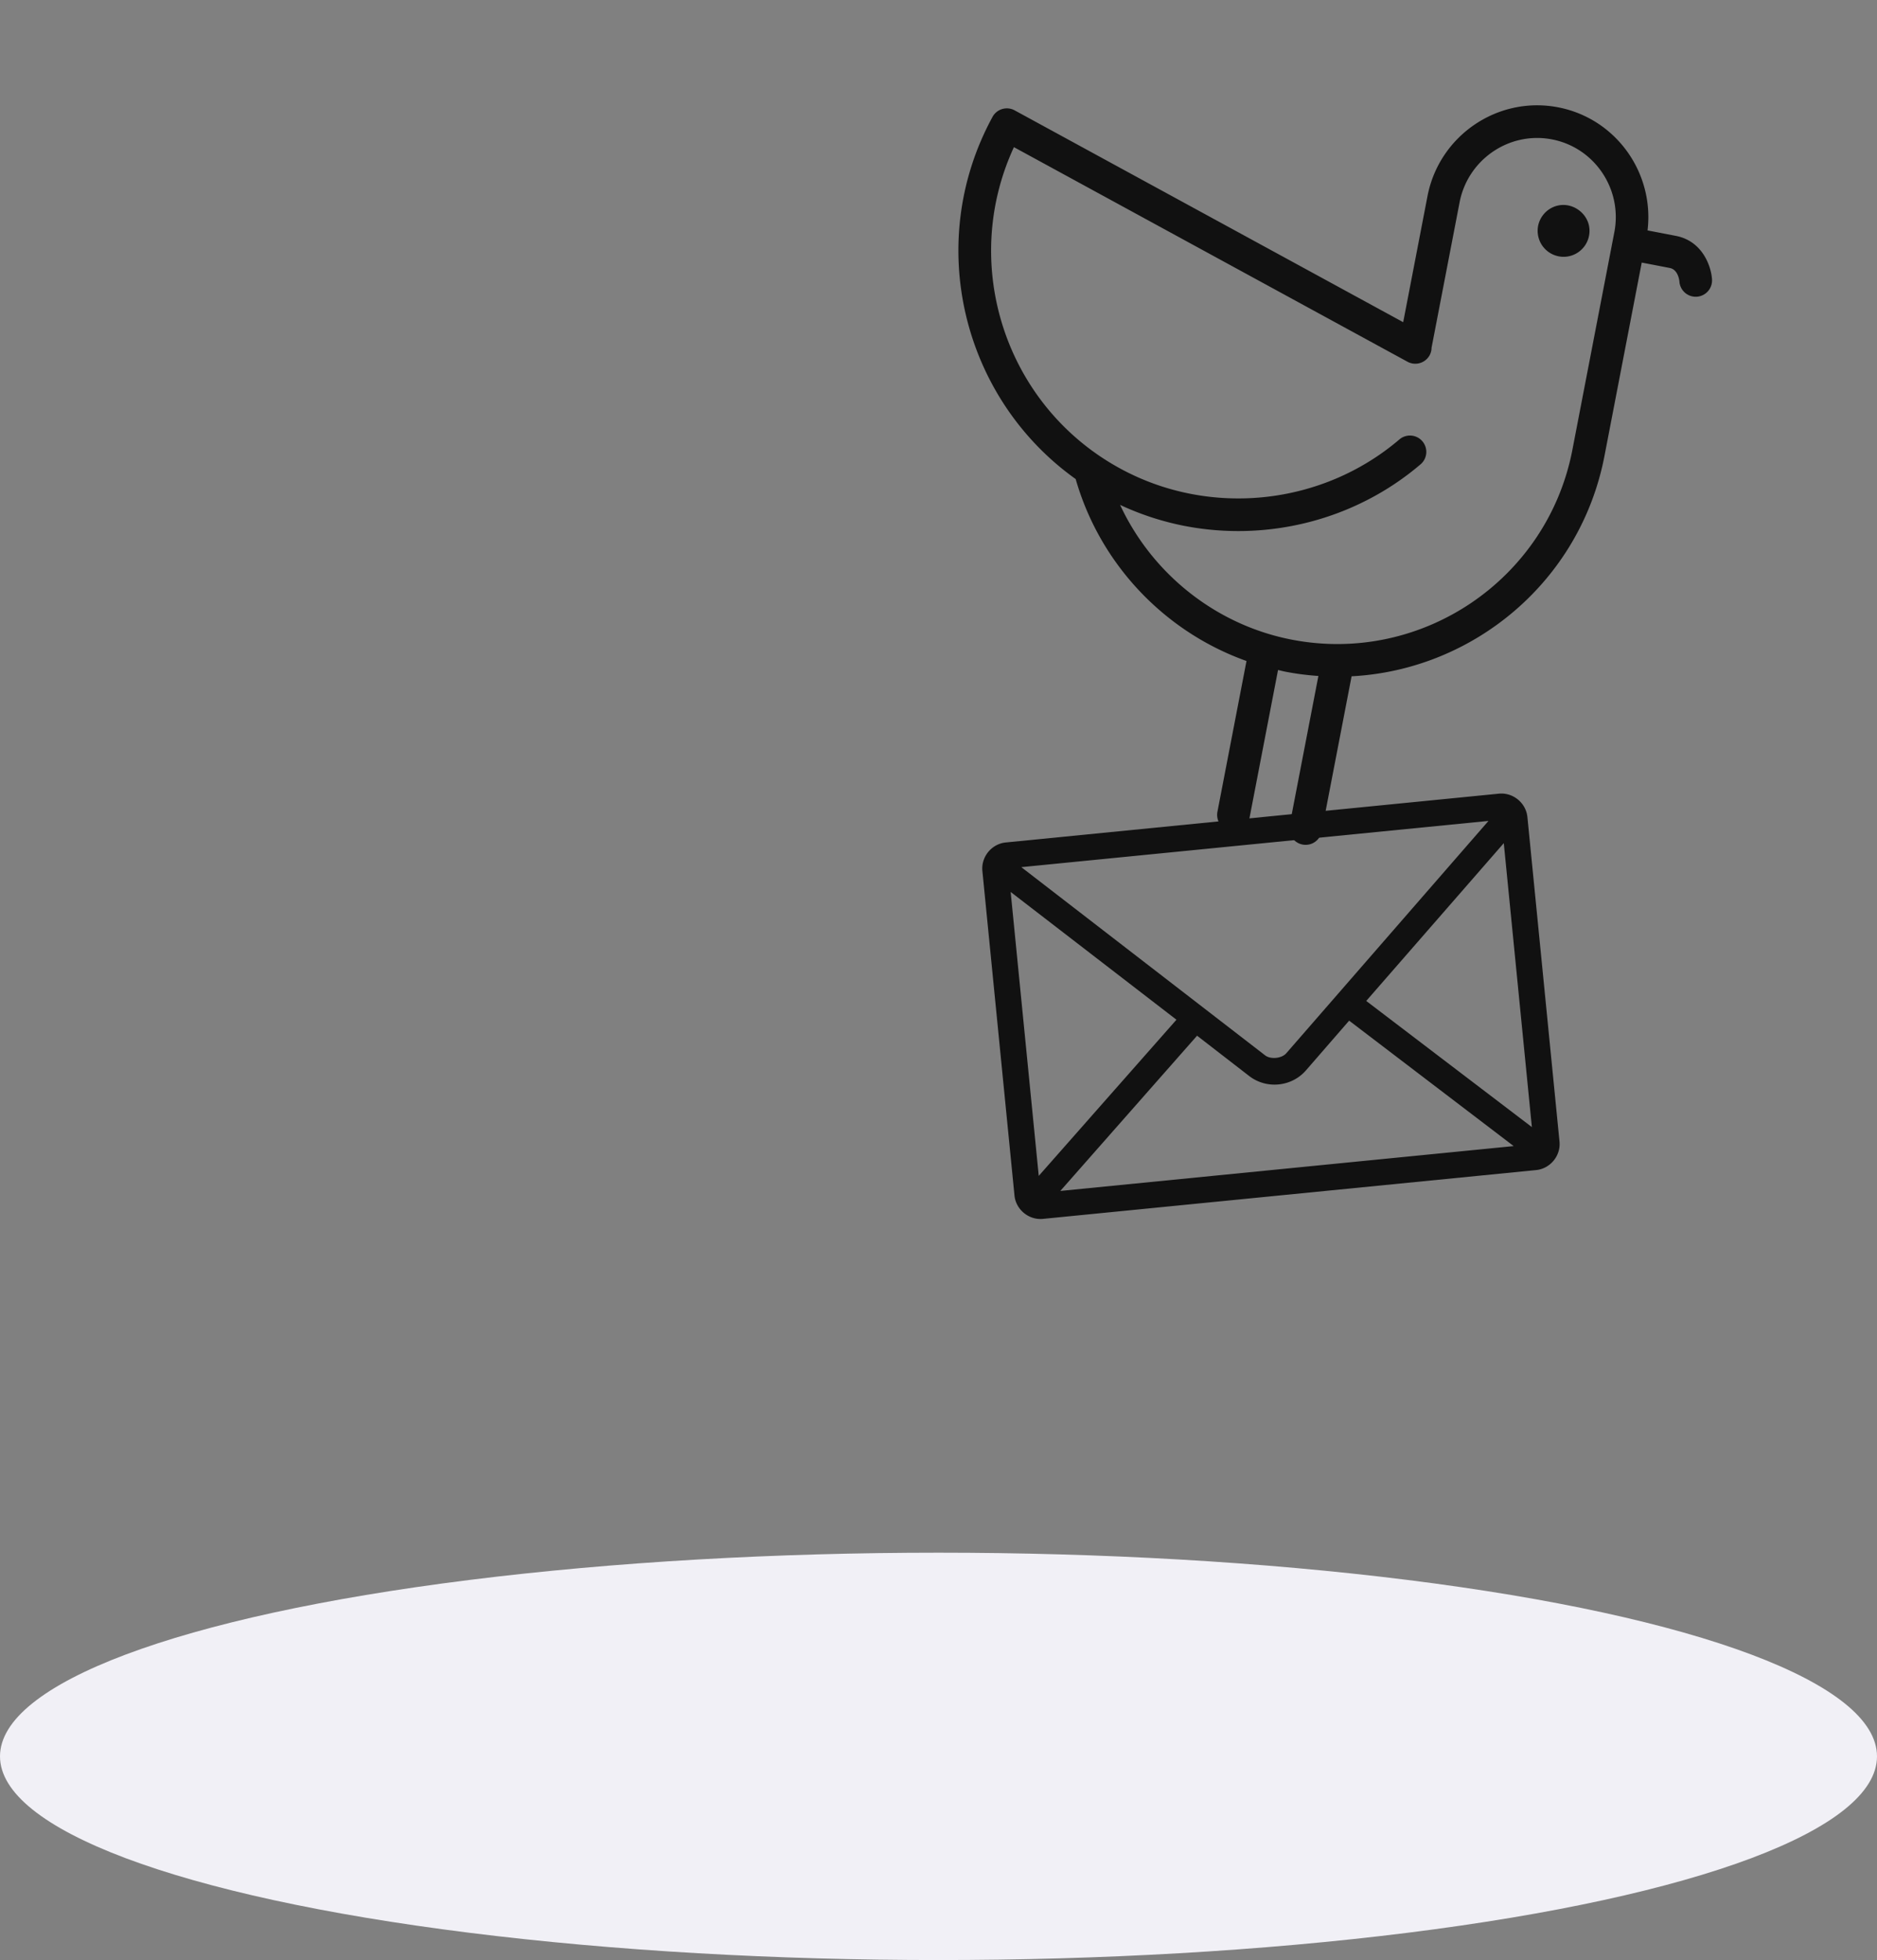
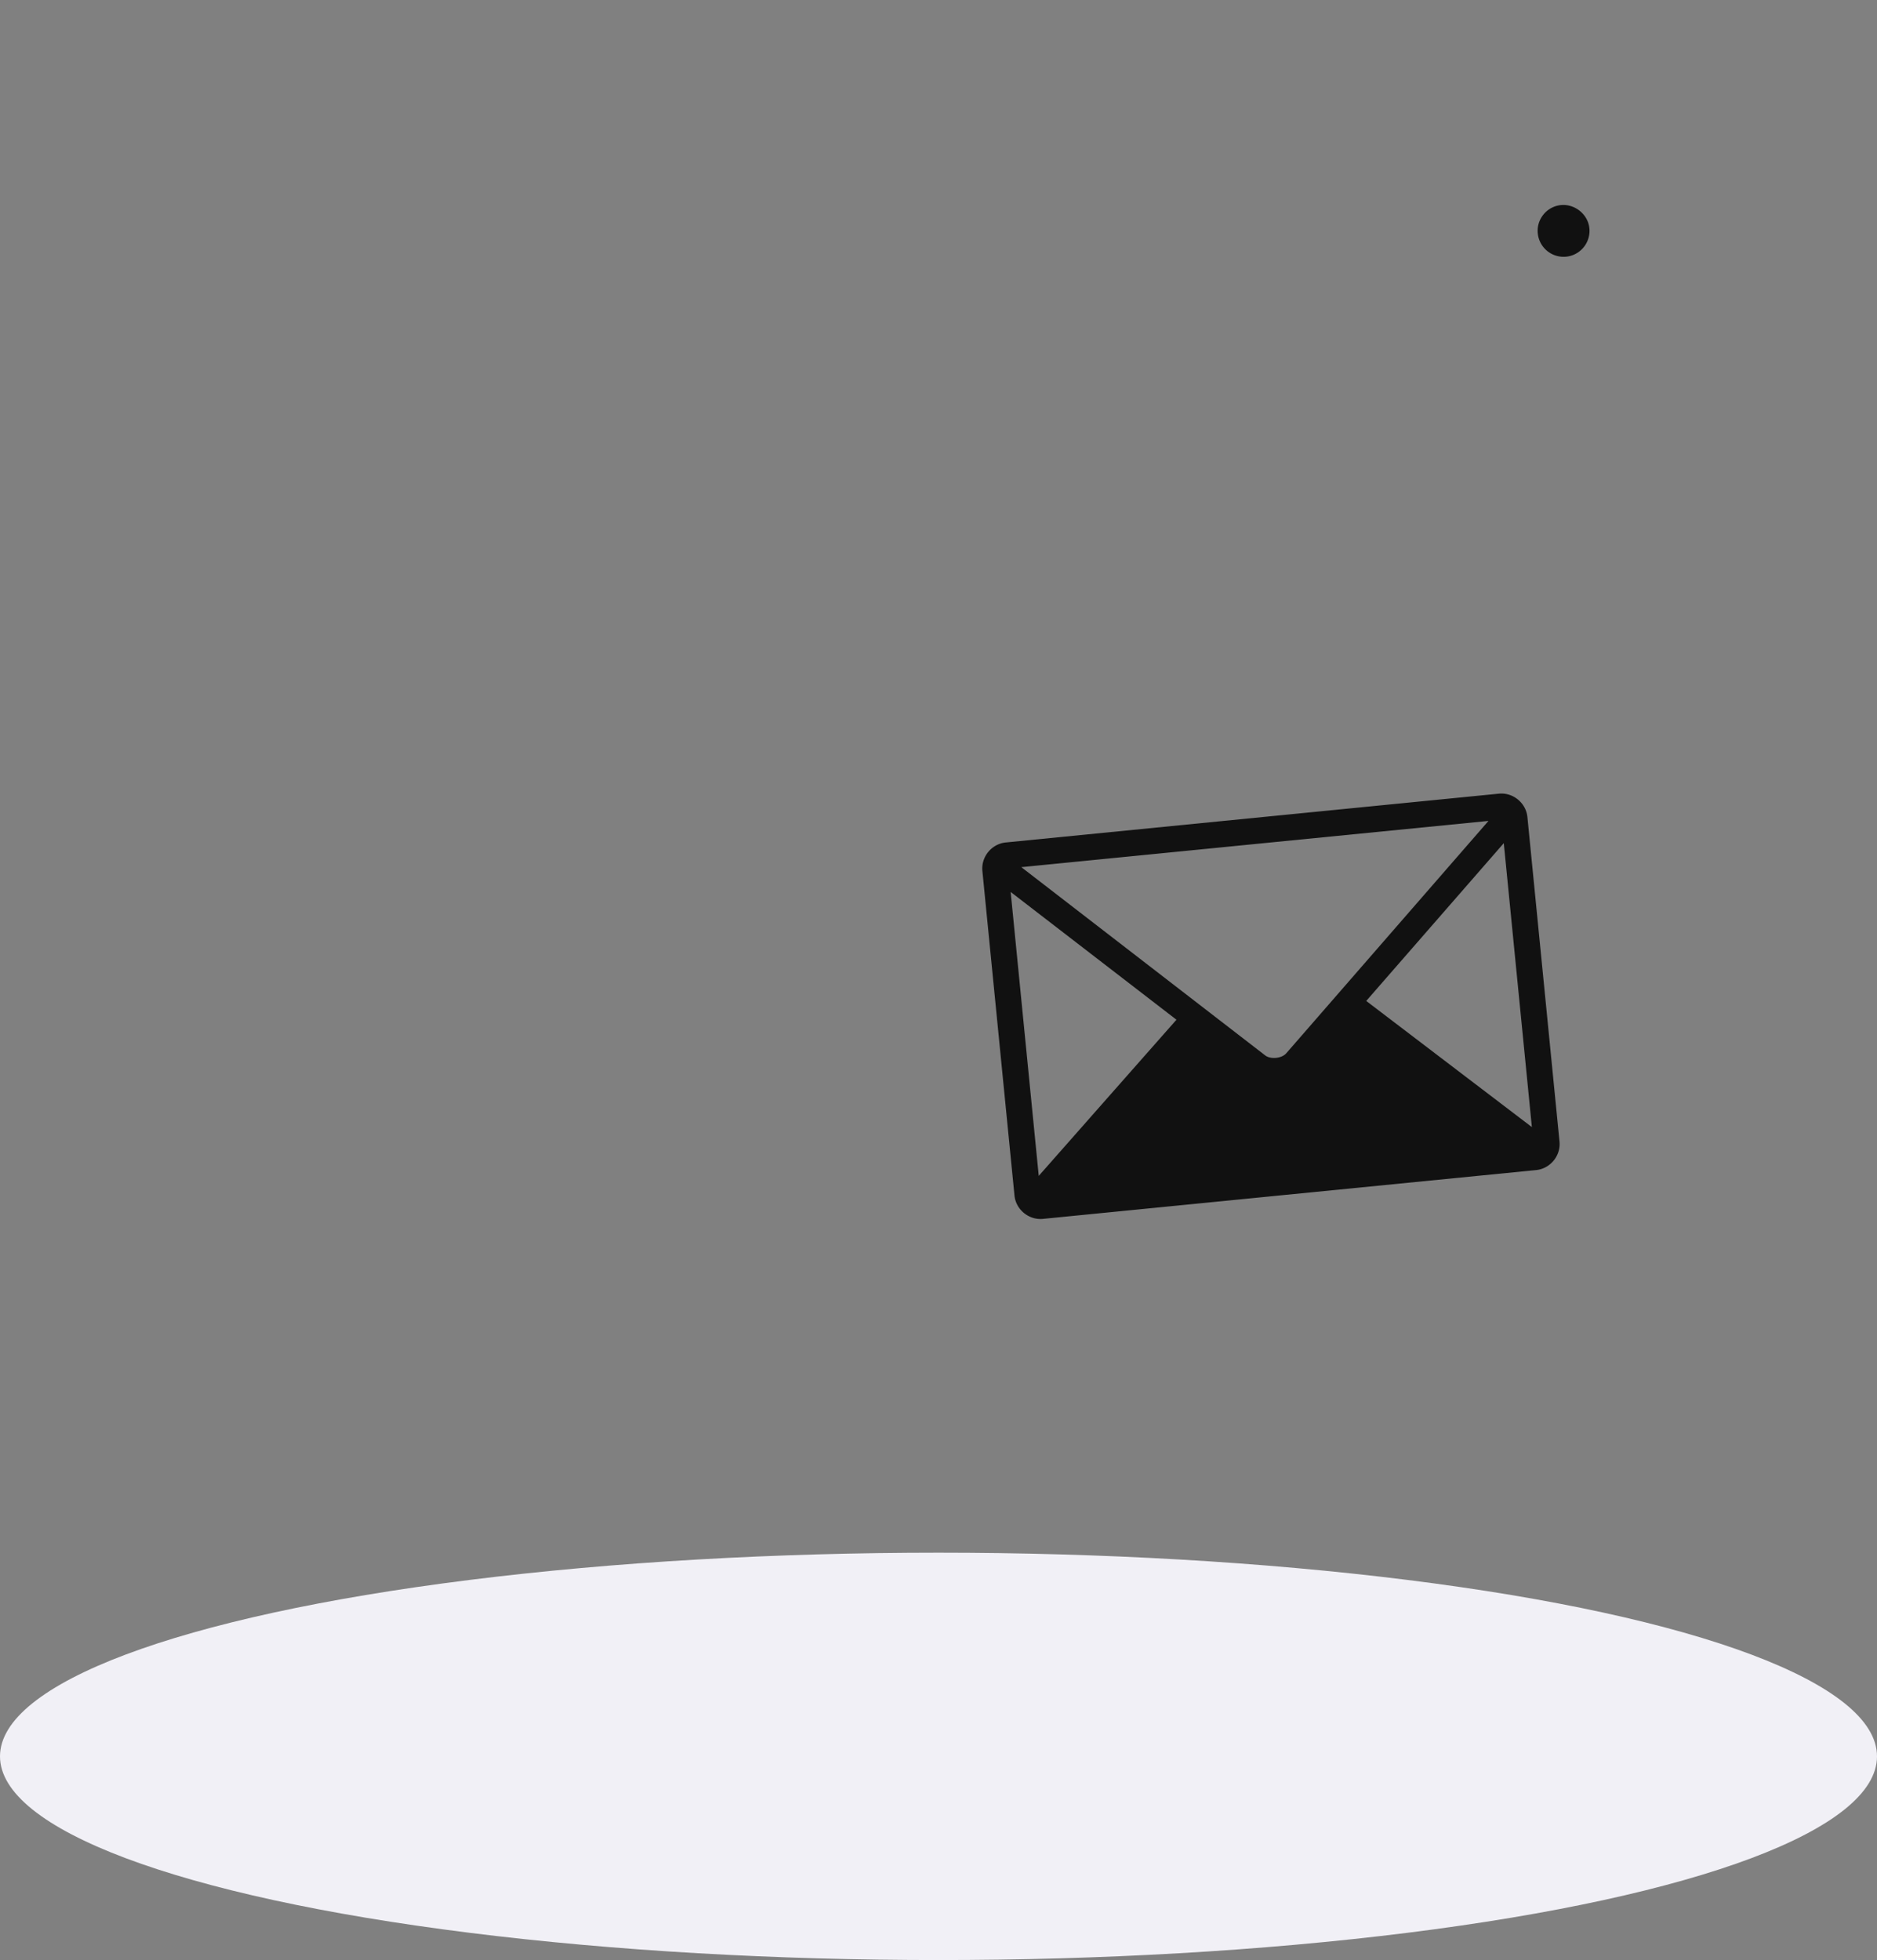
<svg xmlns="http://www.w3.org/2000/svg" width="318" height="332" fill="none">
  <rect width="100%" height="100%" fill="#808080" stroke="none" />
-   <path d="M290.048 47.33c-.131-2.168-1.578-6.5-6.12-7.375l-4.802-.926c1.172-9.779-5.371-18.966-15.147-20.85-10.227-1.972-20.156 4.78-22.136 15.051l-4.115 21.344-65.822-35.88a2.76 2.76 0 00-3.754 1.106c-11.598 21.278-5.161 47.608 14.089 61.344 4.111 14.377 15.043 25.867 28.94 30.818l-4.924 25.542a2.767 2.767 0 105.434 1.048l4.832-25.066c.438.097.868.216 1.312.301 1.849.357 3.692.582 5.525.712l-4.889 25.36a2.768 2.768 0 005.435 1.048l5.08-26.353c20.654-1.089 38.751-16.1 42.838-37.303l6.318-32.776 4.741.914c1.416.273 1.622 2.072 1.643 2.303a2.77 2.77 0 002.926 2.569 2.77 2.77 0 002.596-2.93zm-71.166 61.023c-12.871-2.481-23.686-11.153-29.118-22.832a47.125 47.125 0 0010.963 3.57c13.995 2.698 28.877-.966 40.013-10.503a2.768 2.768 0 00-3.599-4.203c-13.142 11.254-32.182 13.25-47.372 4.968-19.491-10.625-27.188-34.563-17.991-54.426l66.677 36.346a2.766 2.766 0 003.754-1.106 2.73 2.73 0 00.326-1.27l4.746-24.62c1.403-7.275 8.425-12.06 15.654-10.666 7.197 1.388 11.922 8.378 10.585 15.613l-7.129 36.98c-4.237 21.96-25.547 36.383-47.509 32.149z" fill="#111" />
-   <path d="M264.237 34.763a4.366 4.366 0 00-2.878 1.745 4.35 4.35 0 00-.8 3.261 4.4 4.4 0 005.008 3.68 4.4 4.4 0 003.675-5.012c-.357-2.33-2.673-4.027-5.005-3.674zM170.397 142.7c-2.398.238-4.199 2.435-3.962 4.832l5.438 54.963c.237 2.398 2.434 4.199 4.832 3.962l83.543-8.265c2.398-.238 4.199-2.434 3.962-4.832l-5.438-54.963c-.237-2.398-2.434-4.199-4.832-3.962l-83.543 8.265zm2.634 4.18l79.146-7.83-34.263 39.361c-.767.88-2.648 1.066-3.572.353l-41.311-31.884zm-1.805 4.202l28.088 21.642-23.33 26.451-4.758-48.093zm83.544-8.265l4.758 48.092-28.061-21.366 23.303-26.726zm-51.962 32.614l8.827 6.827c2.94 2.268 7.18 1.849 9.618-.952l7.318-8.424 27.876 21.246-76.811 7.599 23.172-26.296z" fill="#111" />
+   <path d="M264.237 34.763a4.366 4.366 0 00-2.878 1.745 4.35 4.35 0 00-.8 3.261 4.4 4.4 0 005.008 3.68 4.4 4.4 0 003.675-5.012c-.357-2.33-2.673-4.027-5.005-3.674zM170.397 142.7c-2.398.238-4.199 2.435-3.962 4.832l5.438 54.963c.237 2.398 2.434 4.199 4.832 3.962l83.543-8.265c2.398-.238 4.199-2.434 3.962-4.832l-5.438-54.963c-.237-2.398-2.434-4.199-4.832-3.962l-83.543 8.265zm2.634 4.18l79.146-7.83-34.263 39.361c-.767.88-2.648 1.066-3.572.353l-41.311-31.884zm-1.805 4.202l28.088 21.642-23.33 26.451-4.758-48.093zm83.544-8.265l4.758 48.092-28.061-21.366 23.303-26.726zm-51.962 32.614l8.827 6.827c2.94 2.268 7.18 1.849 9.618-.952z" fill="#111" />
  <ellipse cx="159" cy="297.5" rx="159" ry="34.5" fill="#F1F0F6" />
</svg>